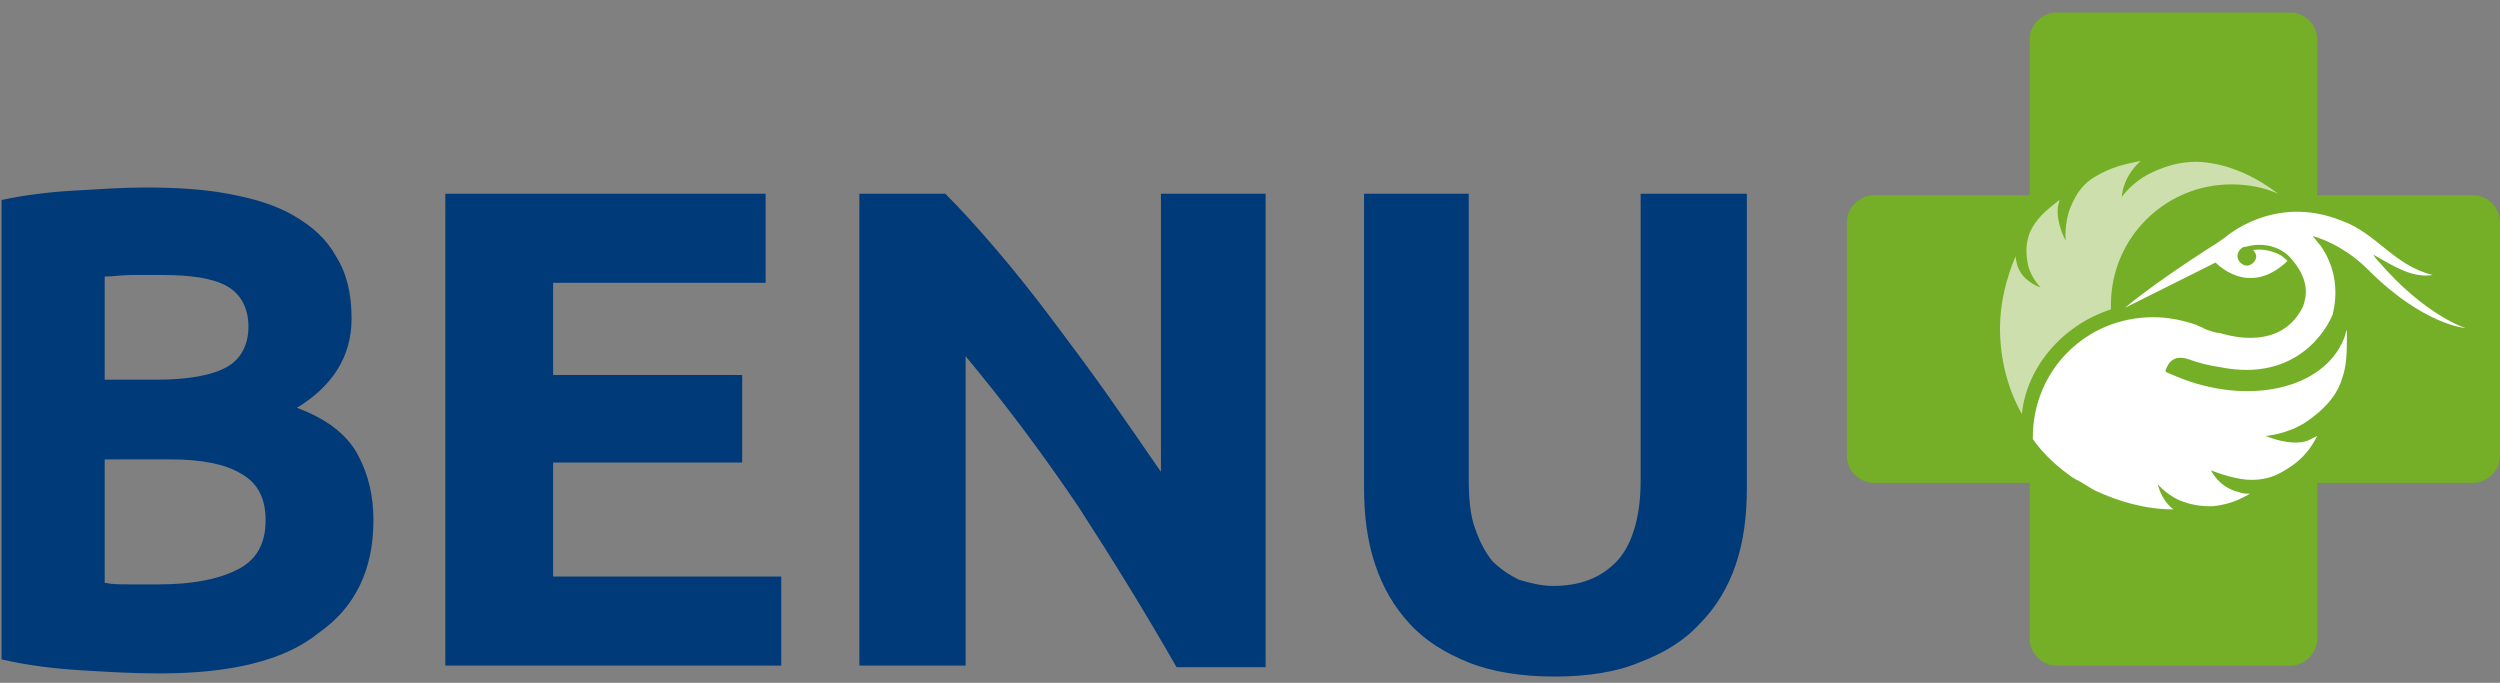
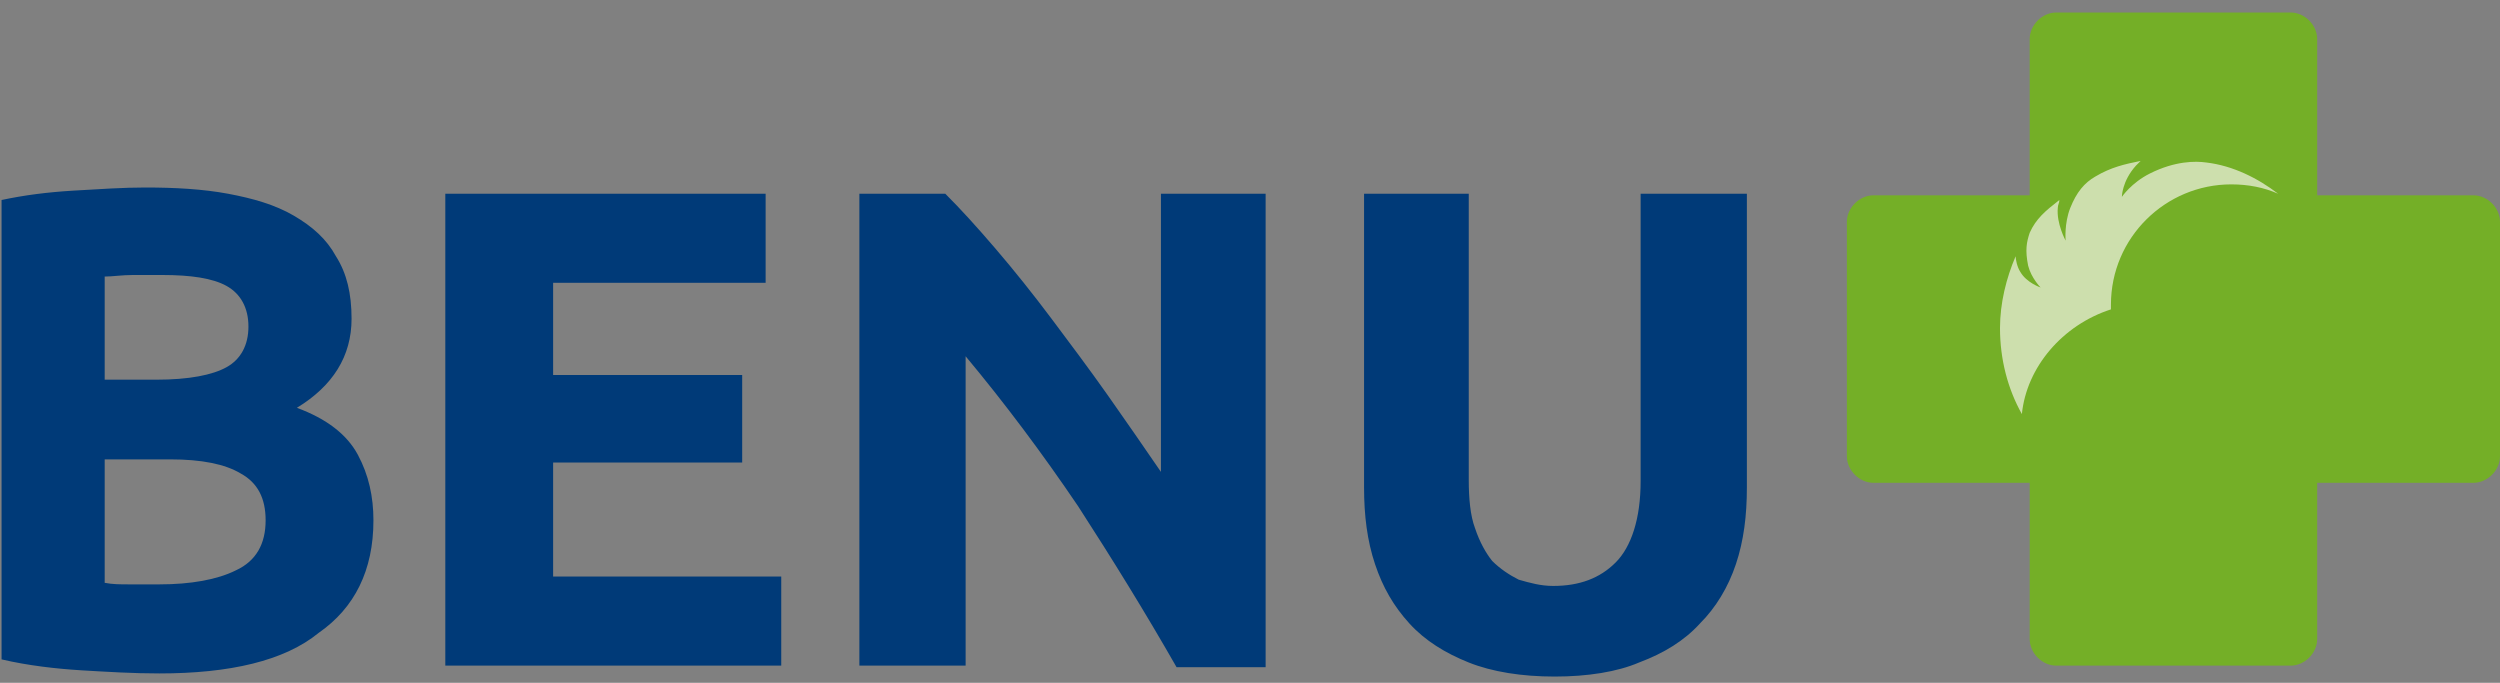
<svg xmlns="http://www.w3.org/2000/svg" version="1.1" id="Calque_1" x="0px" y="0px" viewBox="0 0 160 43.7" style="enable-background:new 0 0 160 43.7;" xml:space="preserve">
  <rect x="0" y="0" width="160" height="43.7" fill="#808080" stroke="none" />
  <style type="text/css">
	.st0{fill:#003A78;}
	.st1{fill:#74AF27;}
	.st2{fill:#CDDFAD;}
	.st3{fill:#FFFFFF;}
</style>
-   <path class="st0" d="M10.2,43.1c-1.7,0-3.3-0.1-5-0.2c-1.6-0.1-3.4-0.3-5.1-0.7V12.8c1.4-0.3,2.9-0.5,4.6-0.6S7.9,12,9.3,12  c1.9,0,3.7,0.1,5.3,0.4s3,0.7,4.2,1.4c1.2,0.7,2.1,1.5,2.7,2.6c0.7,1.1,1,2.4,1,4c0,2.4-1.2,4.3-3.5,5.7c1.9,0.7,3.2,1.7,3.9,3  c0.7,1.3,1,2.7,1,4.2c0,3.2-1.2,5.6-3.5,7.2C18.2,42.3,14.7,43.1,10.2,43.1z M6.7,24.3H10c2.1,0,3.6-0.3,4.5-0.8s1.4-1.4,1.4-2.6  c0-1.2-0.5-2.1-1.4-2.6s-2.3-0.7-4.1-0.7H8.5c-0.7,0-1.3,0.1-1.8,0.1C6.7,17.7,6.7,24.3,6.7,24.3z M6.7,29.5v7.8  c0.5,0.1,1,0.1,1.6,0.1h1.9c2,0,3.7-0.3,4.9-0.9c1.3-0.6,1.9-1.7,1.9-3.2c0-1.4-0.5-2.4-1.6-3c-1-0.6-2.5-0.9-4.5-0.9H6.7V29.5z   M28.5,42.7V12.4H49v5.7H35.4V24h12.1v5.6H35.4v7.3H50v5.7H28.5V42.7z M75.3,42.7c-2-3.5-4.1-6.9-6.3-10.3c-2.3-3.4-4.7-6.6-7.2-9.6  v19.8H55V12.4h5.5c1,1,2,2.1,3.2,3.5s2.4,2.9,3.6,4.5c1.2,1.6,2.4,3.2,3.6,4.9s2.3,3.3,3.4,4.9V12.4H81v30.3  C81,42.7,75.3,42.7,75.3,42.7z M99.5,43.3c-2.1,0-4-0.3-5.5-0.9c-1.5-0.6-2.8-1.4-3.8-2.5s-1.7-2.3-2.2-3.8s-0.7-3.1-0.7-4.9V12.4  H94v18.3c0,1.2,0.1,2.3,0.4,3.1c0.3,0.9,0.7,1.6,1.1,2.1c0.5,0.5,1.1,0.9,1.7,1.2c0.7,0.2,1.4,0.4,2.2,0.4c1.7,0,3-0.5,4-1.5  s1.6-2.8,1.6-5.2V12.4h6.8v18.8c0,1.8-0.2,3.4-0.7,4.9s-1.3,2.8-2.3,3.8c-1,1.1-2.3,1.9-3.9,2.5C103.5,43,101.6,43.3,99.5,43.3z" />
+   <path class="st0" d="M10.2,43.1c-1.7,0-3.3-0.1-5-0.2c-1.6-0.1-3.4-0.3-5.1-0.7V12.8c1.4-0.3,2.9-0.5,4.6-0.6S7.9,12,9.3,12  c1.9,0,3.7,0.1,5.3,0.4s3,0.7,4.2,1.4c1.2,0.7,2.1,1.5,2.7,2.6c0.7,1.1,1,2.4,1,4c0,2.4-1.2,4.3-3.5,5.7c1.9,0.7,3.2,1.7,3.9,3  c0.7,1.3,1,2.7,1,4.2c0,3.2-1.2,5.6-3.5,7.2C18.2,42.3,14.7,43.1,10.2,43.1z M6.7,24.3H10c2.1,0,3.6-0.3,4.5-0.8s1.4-1.4,1.4-2.6  c0-1.2-0.5-2.1-1.4-2.6s-2.3-0.7-4.1-0.7H8.5c-0.7,0-1.3,0.1-1.8,0.1C6.7,17.7,6.7,24.3,6.7,24.3z M6.7,29.5v7.8  c0.5,0.1,1,0.1,1.6,0.1h1.9c2,0,3.7-0.3,4.9-0.9c1.3-0.6,1.9-1.7,1.9-3.2c0-1.4-0.5-2.4-1.6-3c-1-0.6-2.5-0.9-4.5-0.9H6.7V29.5M28.5,42.7V12.4H49v5.7H35.4V24h12.1v5.6H35.4v7.3H50v5.7H28.5V42.7z M75.3,42.7c-2-3.5-4.1-6.9-6.3-10.3c-2.3-3.4-4.7-6.6-7.2-9.6  v19.8H55V12.4h5.5c1,1,2,2.1,3.2,3.5s2.4,2.9,3.6,4.5c1.2,1.6,2.4,3.2,3.6,4.9s2.3,3.3,3.4,4.9V12.4H81v30.3  C81,42.7,75.3,42.7,75.3,42.7z M99.5,43.3c-2.1,0-4-0.3-5.5-0.9c-1.5-0.6-2.8-1.4-3.8-2.5s-1.7-2.3-2.2-3.8s-0.7-3.1-0.7-4.9V12.4  H94v18.3c0,1.2,0.1,2.3,0.4,3.1c0.3,0.9,0.7,1.6,1.1,2.1c0.5,0.5,1.1,0.9,1.7,1.2c0.7,0.2,1.4,0.4,2.2,0.4c1.7,0,3-0.5,4-1.5  s1.6-2.8,1.6-5.2V12.4h6.8v18.8c0,1.8-0.2,3.4-0.7,4.9s-1.3,2.8-2.3,3.8c-1,1.1-2.3,1.9-3.9,2.5C103.5,43,101.6,43.3,99.5,43.3z" />
  <path class="st1" d="M158.3,12.5h-10v-10c0-0.9-0.8-1.7-1.7-1.7h-15c-0.9,0-1.7,0.8-1.7,1.7v10h-10c-0.9,0-1.7,0.8-1.7,1.7v15  c0,0.9,0.8,1.7,1.7,1.7h10v10c0,0.9,0.8,1.7,1.7,1.7h15c0.9,0,1.7-0.8,1.7-1.7v-10h10c0.9,0,1.7-0.8,1.7-1.7v-15  C160,13.3,159.2,12.5,158.3,12.5z" />
  <path class="st2" d="M135.1,19.8v-0.3c0-4.3,3.5-7.7,7.7-7.7c1.1,0,2.1,0.2,3,0.6c-1.3-1-2.9-1.8-4.6-2c-0.7-0.1-2-0.1-3.6,0.7  c-1.2,0.6-1.8,1.5-1.8,1.5s0-1,0.9-2l0.3-0.3c-1,0.2-1.9,0.4-2.9,1c-0.7,0.4-1.2,1-1.6,2c-0.4,1-0.3,2.1-0.3,2.1s-0.6-1.1-0.5-2.1  c0-0.2,0.1-0.3,0.1-0.5c-0.9,0.7-1.5,1.2-1.9,2.1c-0.2,0.6-0.3,1.1-0.1,2.1c0.2,0.8,0.8,1.4,0.8,1.4s-0.9-0.3-1.3-1  c-0.2-0.3-0.3-0.8-0.3-1c-0.6,1.4-1,3-1,4.6c0,2,0.5,3.9,1.4,5.5C129.7,23.5,132,20.8,135.1,19.8L135.1,19.8z" />
-   <path class="st3" d="M157.8,21c0,0-2.6-0.8-5.6-4.3c-0.1-0.1-0.2-0.2-0.3-0.4c1.4,0.8,2.5,1.5,3.8,1.3c-2.5-0.6-3.6-2.7-5.9-3.5  c-4.3-1.7-7.4,1.1-7.4,1.1c-0.3,0.2-0.7,0.5-0.9,0.6c-3.9,2.5-5.5,3.9-5.5,3.9l5.8-2.9c0,0,2.1,2.3,4.6-0.1  c-0.1-0.1-0.3-0.3-0.5-0.4c-0.4-0.2-1-0.4-1.7-0.3c0.1,0.1,0.2,0.3,0.2,0.4c0,0.3-0.3,0.6-0.6,0.6s-0.6-0.3-0.6-0.6s0.2-0.5,0.4-0.6  h0.1c1.4-0.4,2.4,0.2,2.8,0.6c1.4,1.5,1.1,2.6,0.9,3.2c-1.2,2.5-3.9,2.1-5,1.8c-0.1,0-0.3-0.1-0.4-0.1h-0.1  c-0.4-0.1-0.7-0.2-0.9-0.3c-0.1-0.1-0.3-0.1-0.4-0.2c-0.9-0.3-1.8-0.5-2.8-0.5c-4.3,0-7.7,3.4-7.7,7.7v0.1c0.7,1,1.6,1.8,2.6,2.5  c0.1,0,0.1,0.1,0.2,0.1c0.4,0.2,0.8,0.5,1.2,0.7c1.5,0.7,3.2,1.2,5,1.2c-0.8-0.6-1-1.6-1-1.6s0.7,0.8,1.6,1.1  c0.8,0.3,1.5,0.3,1.9,0.3c1-0.1,1.7-0.4,2.4-0.8c-0.2,0-0.4,0-0.7-0.1c-1.3-0.3-1.8-1.4-1.8-1.4s1.2,0.5,2.3,0.6  c1.6,0.1,2.4-0.6,2.9-0.9c0.7-0.5,1.2-1.1,1.6-1.9l-0.6,0.3c-1.1,0.4-2.7-0.3-2.7-0.3s1.4-0.1,2.6-0.9c1.6-1.1,2.1-2.1,2.3-2.8  c0.3-0.8,0.3-1.8,0.3-2.7v-0.4c-0.1,0.2-0.1,0.4-0.2,0.6c-1.3,3.2-6.1,4.3-10.7,2.4c-0.2-0.1-0.5-0.2-0.7-0.3v-0.1  c0.2-0.6,0.6-1,1.5-0.7c0.5,0.2,1.3,0.4,2,0.5c5,1,6.9-2.6,7.2-3.4c0.6-2.5-0.6-4.1-0.8-4.4c-0.2-0.2-0.3-0.4-0.5-0.6  c1,0.3,2.3,0.9,3.6,2.2C155.1,20.8,157.8,21,157.8,21L157.8,21z" />
</svg>